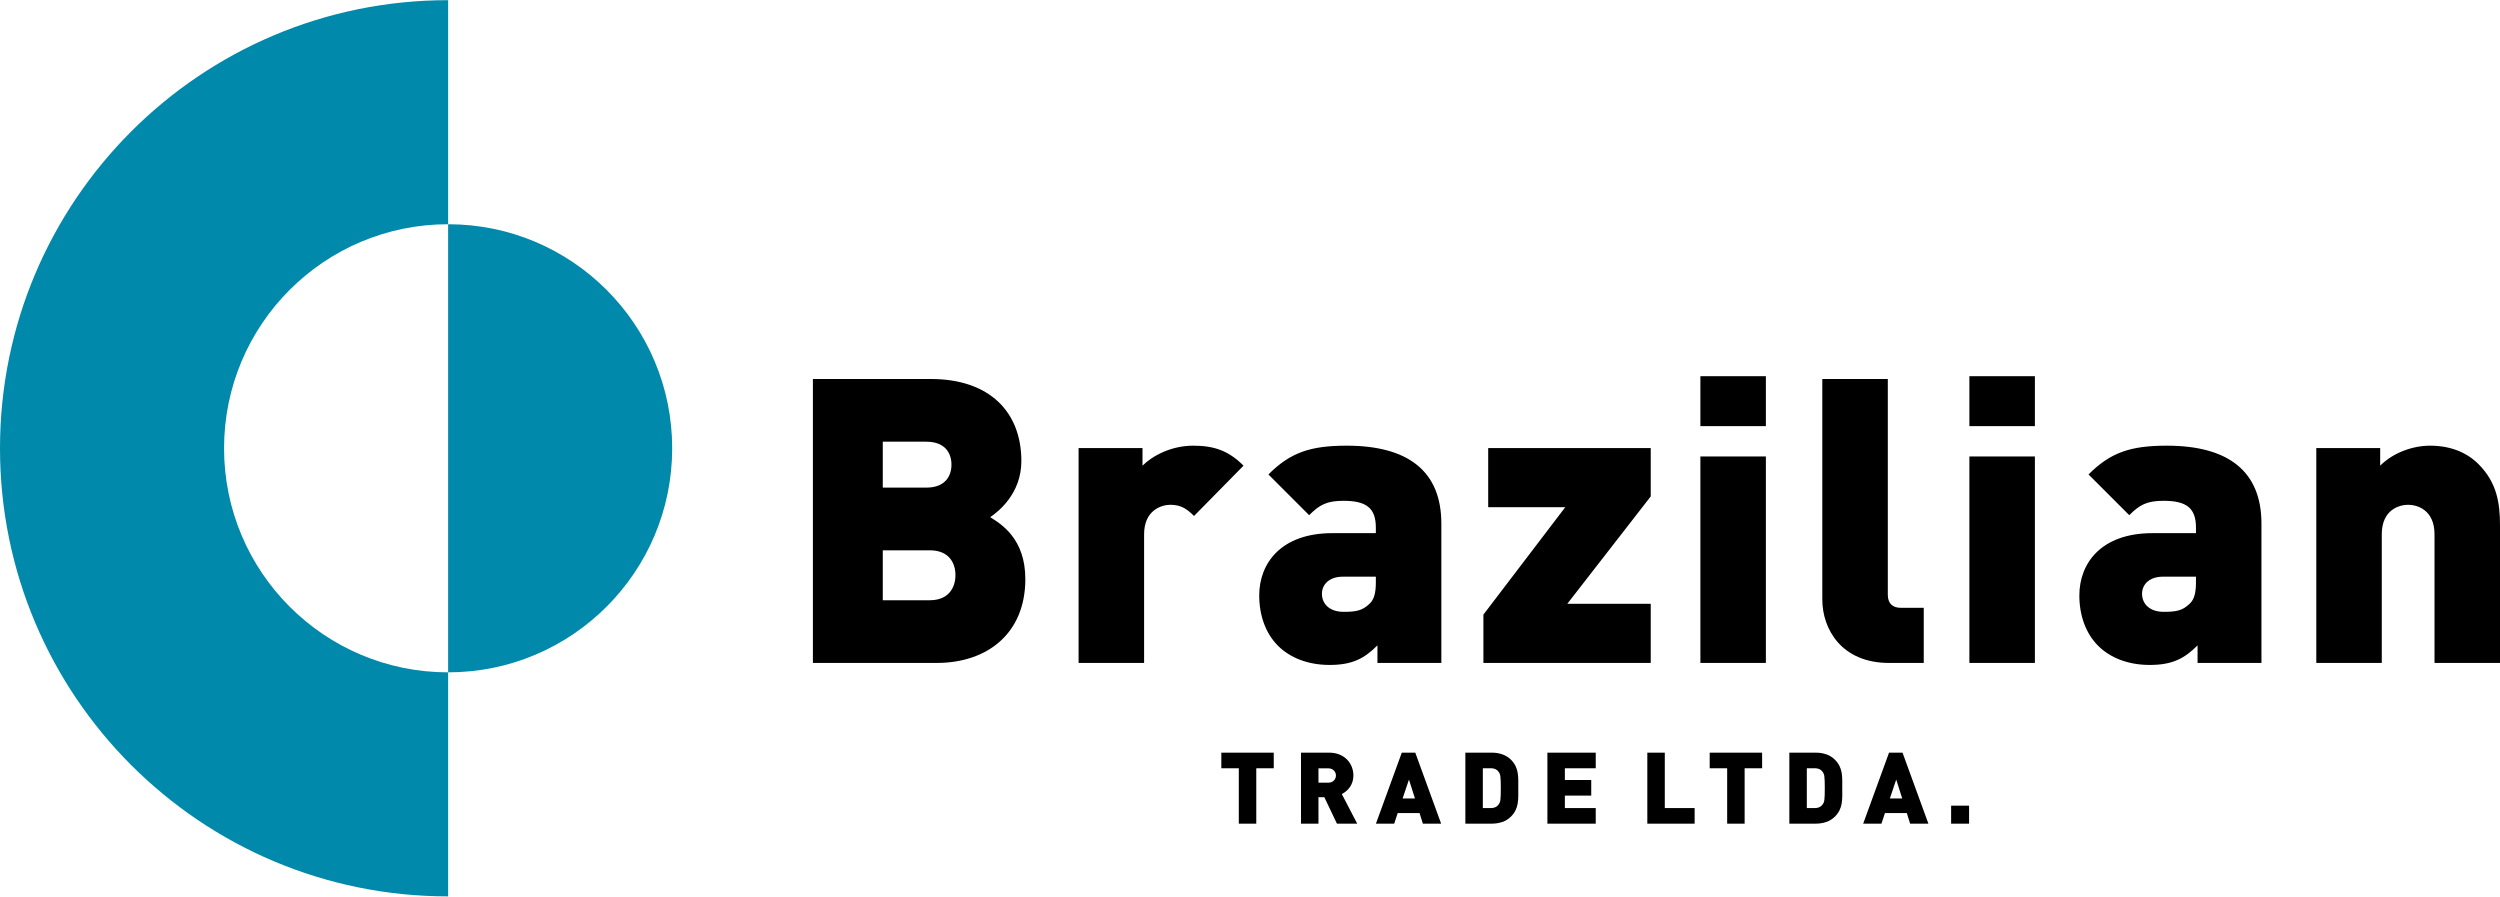
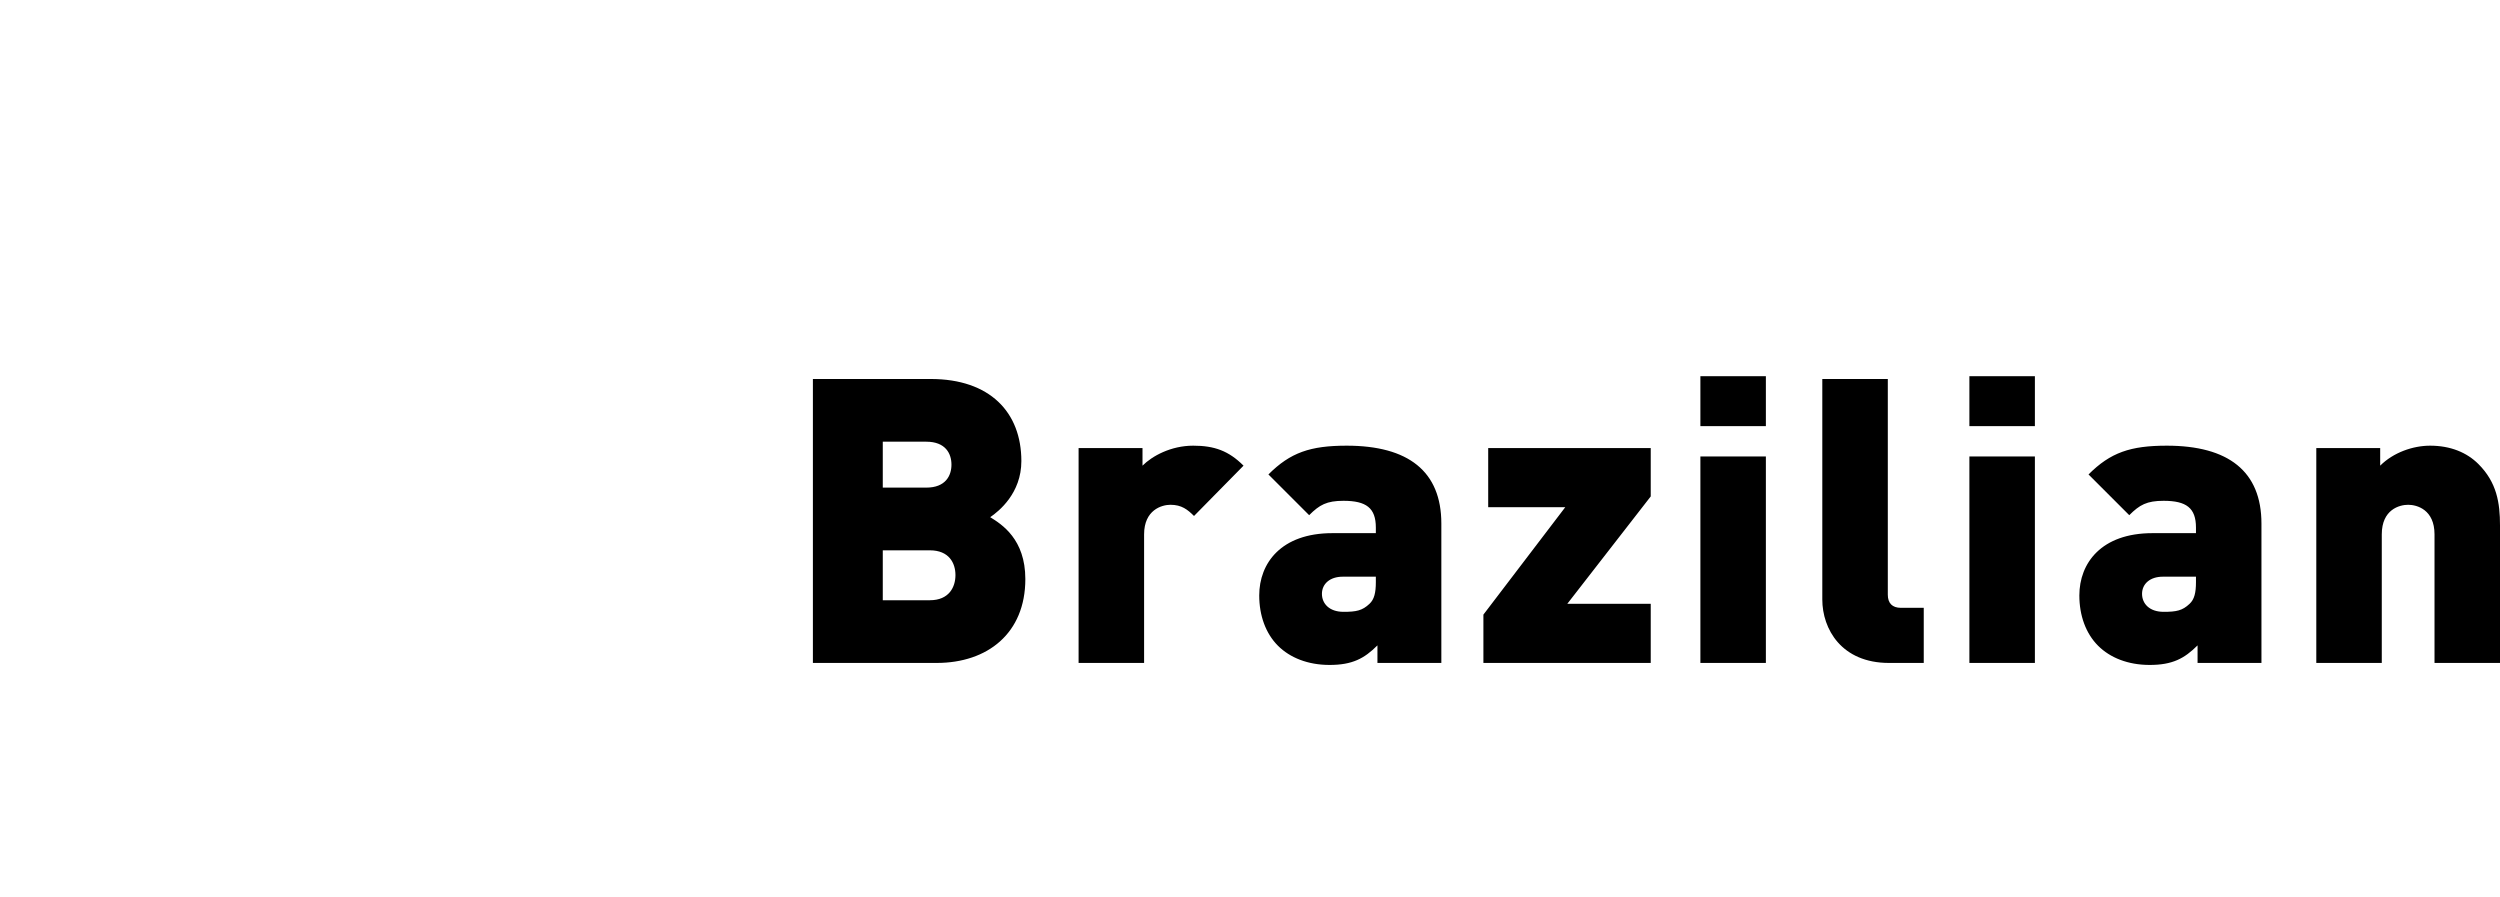
<svg xmlns="http://www.w3.org/2000/svg" xml:space="preserve" width="1252px" height="449px" version="1.1" style="shape-rendering:geometricPrecision; text-rendering:geometricPrecision; image-rendering:optimizeQuality; fill-rule:evenodd; clip-rule:evenodd" viewBox="0 0 1250.66 448.35">
  <defs>
    <style type="text/css"> .fil0 {fill:#0089AA} .fil1 {fill:black;fill-rule:nonzero} </style>
  </defs>
  <g id="Camada_x0020_1">
    <g id="_1964192825072">
-       <path class="fil0" d="M224.18 448.35c-123.81,0 -224.18,-100.36 -224.18,-224.17 0,-123.81 100.37,-224.18 224.18,-224.18l0 112.09c-61.91,0 -112.09,50.18 -112.09,112.09 0,61.9 50.18,112.08 112.09,112.09l0 112.08z" />
-       <path class="fil0" d="M224.18 112.09c61.9,0 112.09,50.18 112.09,112.09 0,61.9 -50.19,112.09 -112.09,112.09l0 0 0 -224.18 0 0z" />
      <path class="fil1" d="M512.94 289.6c0,-19.97 -11.78,-27.37 -17.58,-30.96 4.4,-3 15.59,-11.99 15.59,-28.07 0,-24.48 -15.79,-41.06 -45.36,-41.06l-58.93 0 0 142.05 61.93 0c25.38,0 44.35,-14.78 44.35,-41.96zm-34.96 -1.99c0,5.99 -3.2,12.58 -12.79,12.58l-23.57 0 0 -24.97 23.57 0c9.59,0 12.79,6.39 12.79,12.39zm-2 -55.25c0,5.56 -2.99,11.49 -12.58,11.49l-21.78 0 0 -22.97 21.78 0c9.59,0 12.58,5.92 12.58,11.48zm146.11 0.51c-7.39,-7.4 -14.58,-10 -25.17,-10 -11.19,0 -20.58,5.2 -25.37,10l0 -8.8 -31.97 0 0 107.49 32.77 0 0 -64.33c0,-12.19 8.79,-14.79 13.18,-14.79 5.59,0 8.59,2.4 11.79,5.6l24.77 -25.17zm98.96 98.69l0 -69.73c0,-26.17 -16.58,-38.96 -47.35,-38.96 -18.18,0 -28.17,3.4 -39.16,14.39l20.38 20.38c5.19,-5.2 8.79,-7.19 17.18,-7.19 11.39,0 16.18,3.59 16.18,13.38l0 2.8 -21.77 0c-25.58,0 -36.57,14.98 -36.57,31.17 0,9.99 3.2,18.98 9.39,25.17 6,5.99 14.99,9.59 25.78,9.59 11.38,0 17.38,-3.19 23.97,-9.79l0 8.79 31.97 0zm-32.77 -40.36c0,5.2 -0.8,8.6 -3.19,10.79 -3.6,3.4 -6.6,4 -12.99,4 -7.19,0 -10.79,-4.2 -10.79,-8.99 0,-5 4,-8.59 10.39,-8.59l16.58 0 0 2.79zm137.52 40.36l0 -29.57 -41.75 0 41.75 -53.74 0 -24.18 -81.31 0 0 29.57 38.56 0 -40.96 53.75 0 24.17 83.71 0zm57.6 0l0 -103.29 -32.76 0 0 103.29 32.76 0zm0 -118.48l0 -24.97 -32.76 0 0 24.97 32.76 0zm78.98 118.48l0 -27.57 -11.39 0c-4.39,0 -6.59,-2.36 -6.59,-6.56l0 -107.92 -32.77 0 0 110.32c0,14.75 9.59,31.73 33.37,31.73l17.38 0zm55.6 0l0 -103.29 -32.77 0 0 103.29 32.77 0zm0 -118.48l0 -24.97 -32.77 0 0 24.97 32.77 0zm113.34 118.48l0 -69.73c0,-26.17 -16.58,-38.96 -47.35,-38.96 -18.18,0 -28.17,3.4 -39.16,14.39l20.38 20.38c5.2,-5.2 8.79,-7.19 17.19,-7.19 11.38,0 16.18,3.59 16.18,13.38l0 2.8 -21.78 0c-25.57,0 -36.56,14.98 -36.56,31.17 0,9.99 3.2,18.98 9.39,25.17 5.99,5.99 14.98,9.59 25.77,9.59 11.39,0 17.38,-3.19 23.98,-9.79l0 8.79 31.96 0zm-32.76 -40.36c0,5.2 -0.8,8.6 -3.2,10.79 -3.59,3.4 -6.59,4 -12.98,4 -7.2,0 -10.79,-4.2 -10.79,-8.99 0,-5 3.99,-8.59 10.38,-8.59l16.59 0 0 2.79zm152.1 40.36l0 -68.73c0,-11.38 -1.6,-21.57 -10.79,-30.76 -5.79,-5.8 -13.98,-9.2 -24.17,-9.2 -8.59,0 -18.38,3.4 -24.98,10l0 -8.8 -31.96 0 0 107.49 32.76 0 0 -64.33c0,-12.39 8.79,-14.79 13.19,-14.79 4.39,0 13.19,2.4 13.19,14.79l0 64.33 32.76 0z" />
-       <path class="fil1" d="M637.21 384.24l0 -7.8 -26.22 0 0 7.8 8.74 0 0 27.72 8.74 0 0 -27.72 8.74 0zm41.75 27.72l-7.7 -14.81c2.8,-1.4 5.8,-4.44 5.8,-9.27 0,-5.84 -4.25,-11.44 -12.14,-11.44l-14.08 0 0 35.52 8.74 0 0 -13.22 2.94 0 6.3 13.22 10.14 0zm-10.64 -24.08c0,1.84 -1.4,3.58 -3.8,3.58l-4.94 0 0 -7.17 4.94 0c2.4,0 3.8,1.74 3.8,3.59zm52.63 24.08l-12.94 -35.52 -6.74 0 -12.94 35.52 9.14 0 1.75 -5.3 10.94 0 1.65 5.3 9.14 0zm-13.09 -12.59l-6.19 0 3.19 -9.46 3 9.46zm51.68 -5.17c0,-5.58 0.45,-10.11 -3.69,-14.26 -2.45,-2.45 -5.9,-3.5 -9.59,-3.5l-13.19 0 0 35.52 13.19 0c3.69,0 7.14,-1.05 9.59,-3.5 4.14,-4.14 3.69,-8.67 3.69,-14.26zm-8.74 0c0,6.03 -0.25,6.98 -0.95,7.98 -0.8,1.2 -2,1.99 -4.19,1.99l-3.85 0 0 -19.93 3.85 0c2.19,0 3.39,0.79 4.19,1.99 0.7,1 0.95,1.99 0.95,7.97zm47.49 17.76l0 -7.79 -15.44 0 0 -6.25 13.19 0 0 -7.79 -13.19 0 0 -5.89 15.44 0 0 -7.8 -24.18 0 0 35.52 24.18 0zm49.48 0l0 -7.79 -14.93 0 0 -27.73 -8.74 0 0 35.52 23.67 0zm33.76 -27.72l0 -7.8 -26.23 0 0 7.8 8.74 0 0 27.72 8.74 0 0 -27.72 8.75 0zm40.09 9.96c0,-5.58 0.45,-10.11 -3.7,-14.26 -2.44,-2.45 -5.89,-3.5 -9.59,-3.5l-13.18 0 0 35.52 13.18 0c3.7,0 7.15,-1.05 9.59,-3.5 4.15,-4.14 3.7,-8.67 3.7,-14.26zm-8.74 0c0,6.03 -0.25,6.98 -0.95,7.98 -0.8,1.2 -2,1.99 -4.2,1.99l-3.84 0 0 -19.93 3.84 0c2.2,0 3.4,0.79 4.2,1.99 0.7,1 0.95,1.99 0.95,7.97zm51.83 17.76l-12.94 -35.52 -6.74 0 -12.94 35.52 9.14 0 1.75 -5.3 10.94 0 1.65 5.3 9.14 0zm-13.09 -12.59l-6.19 0 3.19 -9.46 3 9.46zm33.45 12.59l0 -8.99 -8.99 0 0 8.99 8.99 0z" />
    </g>
  </g>
</svg>